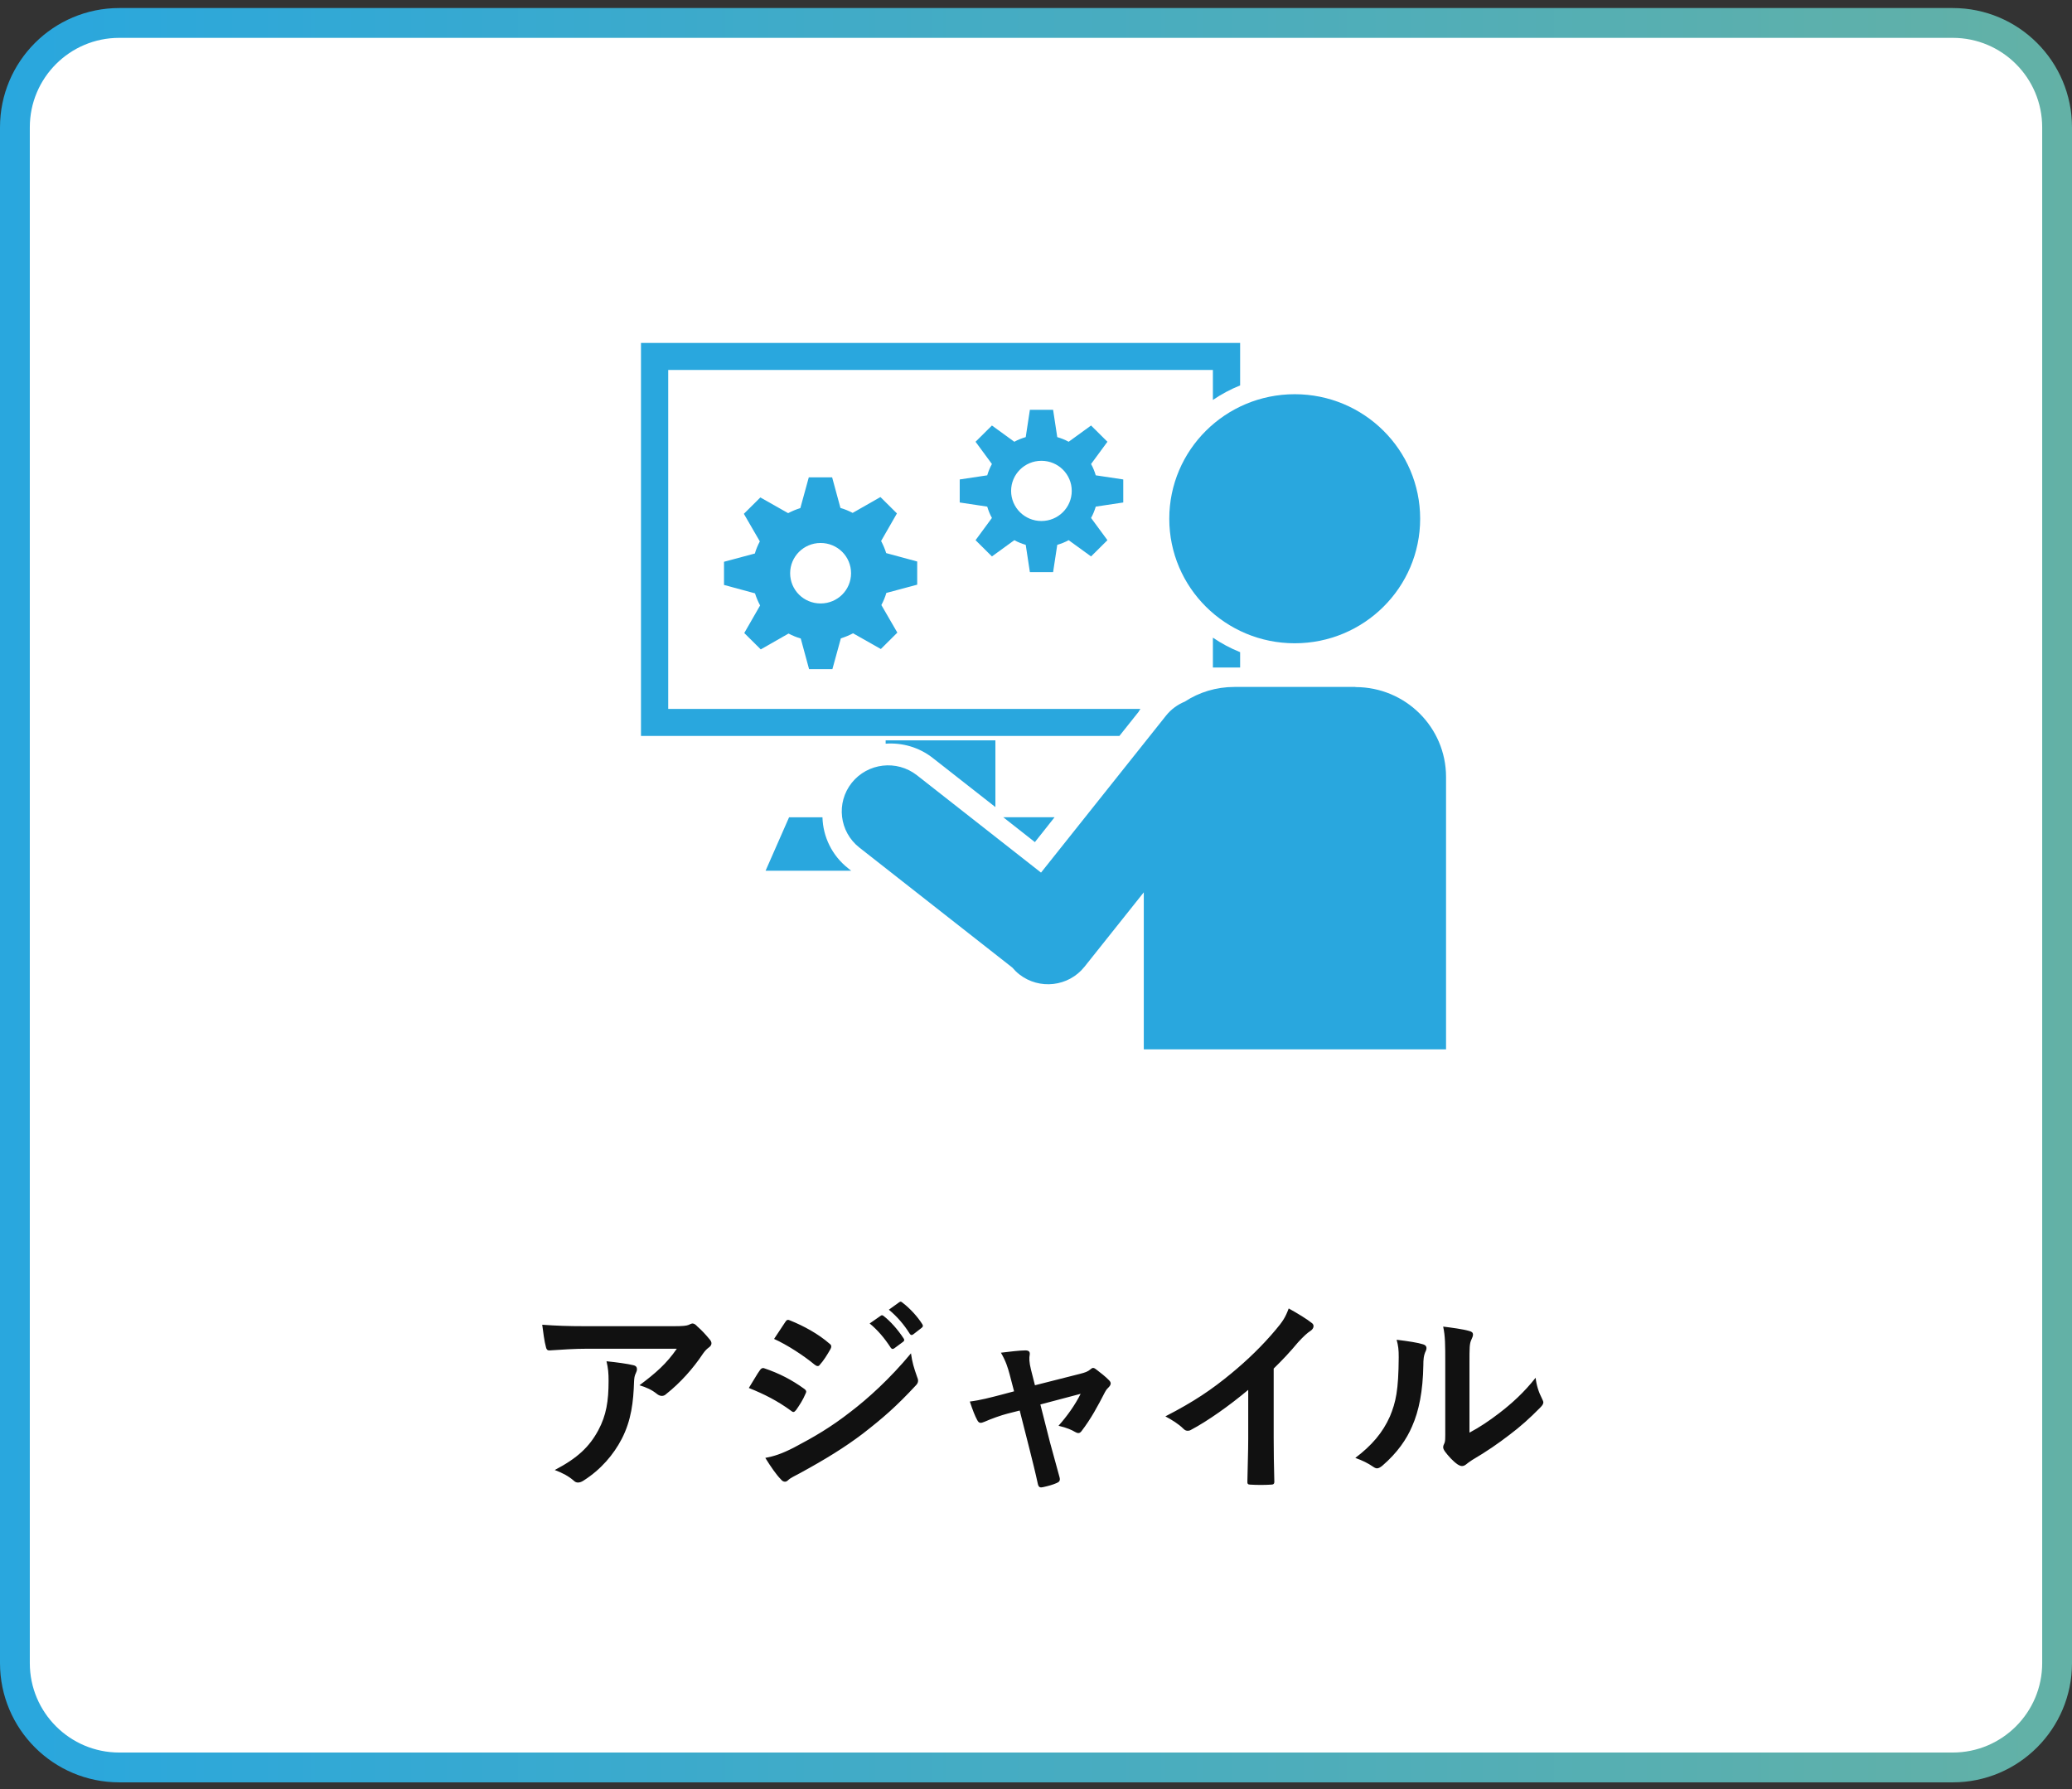
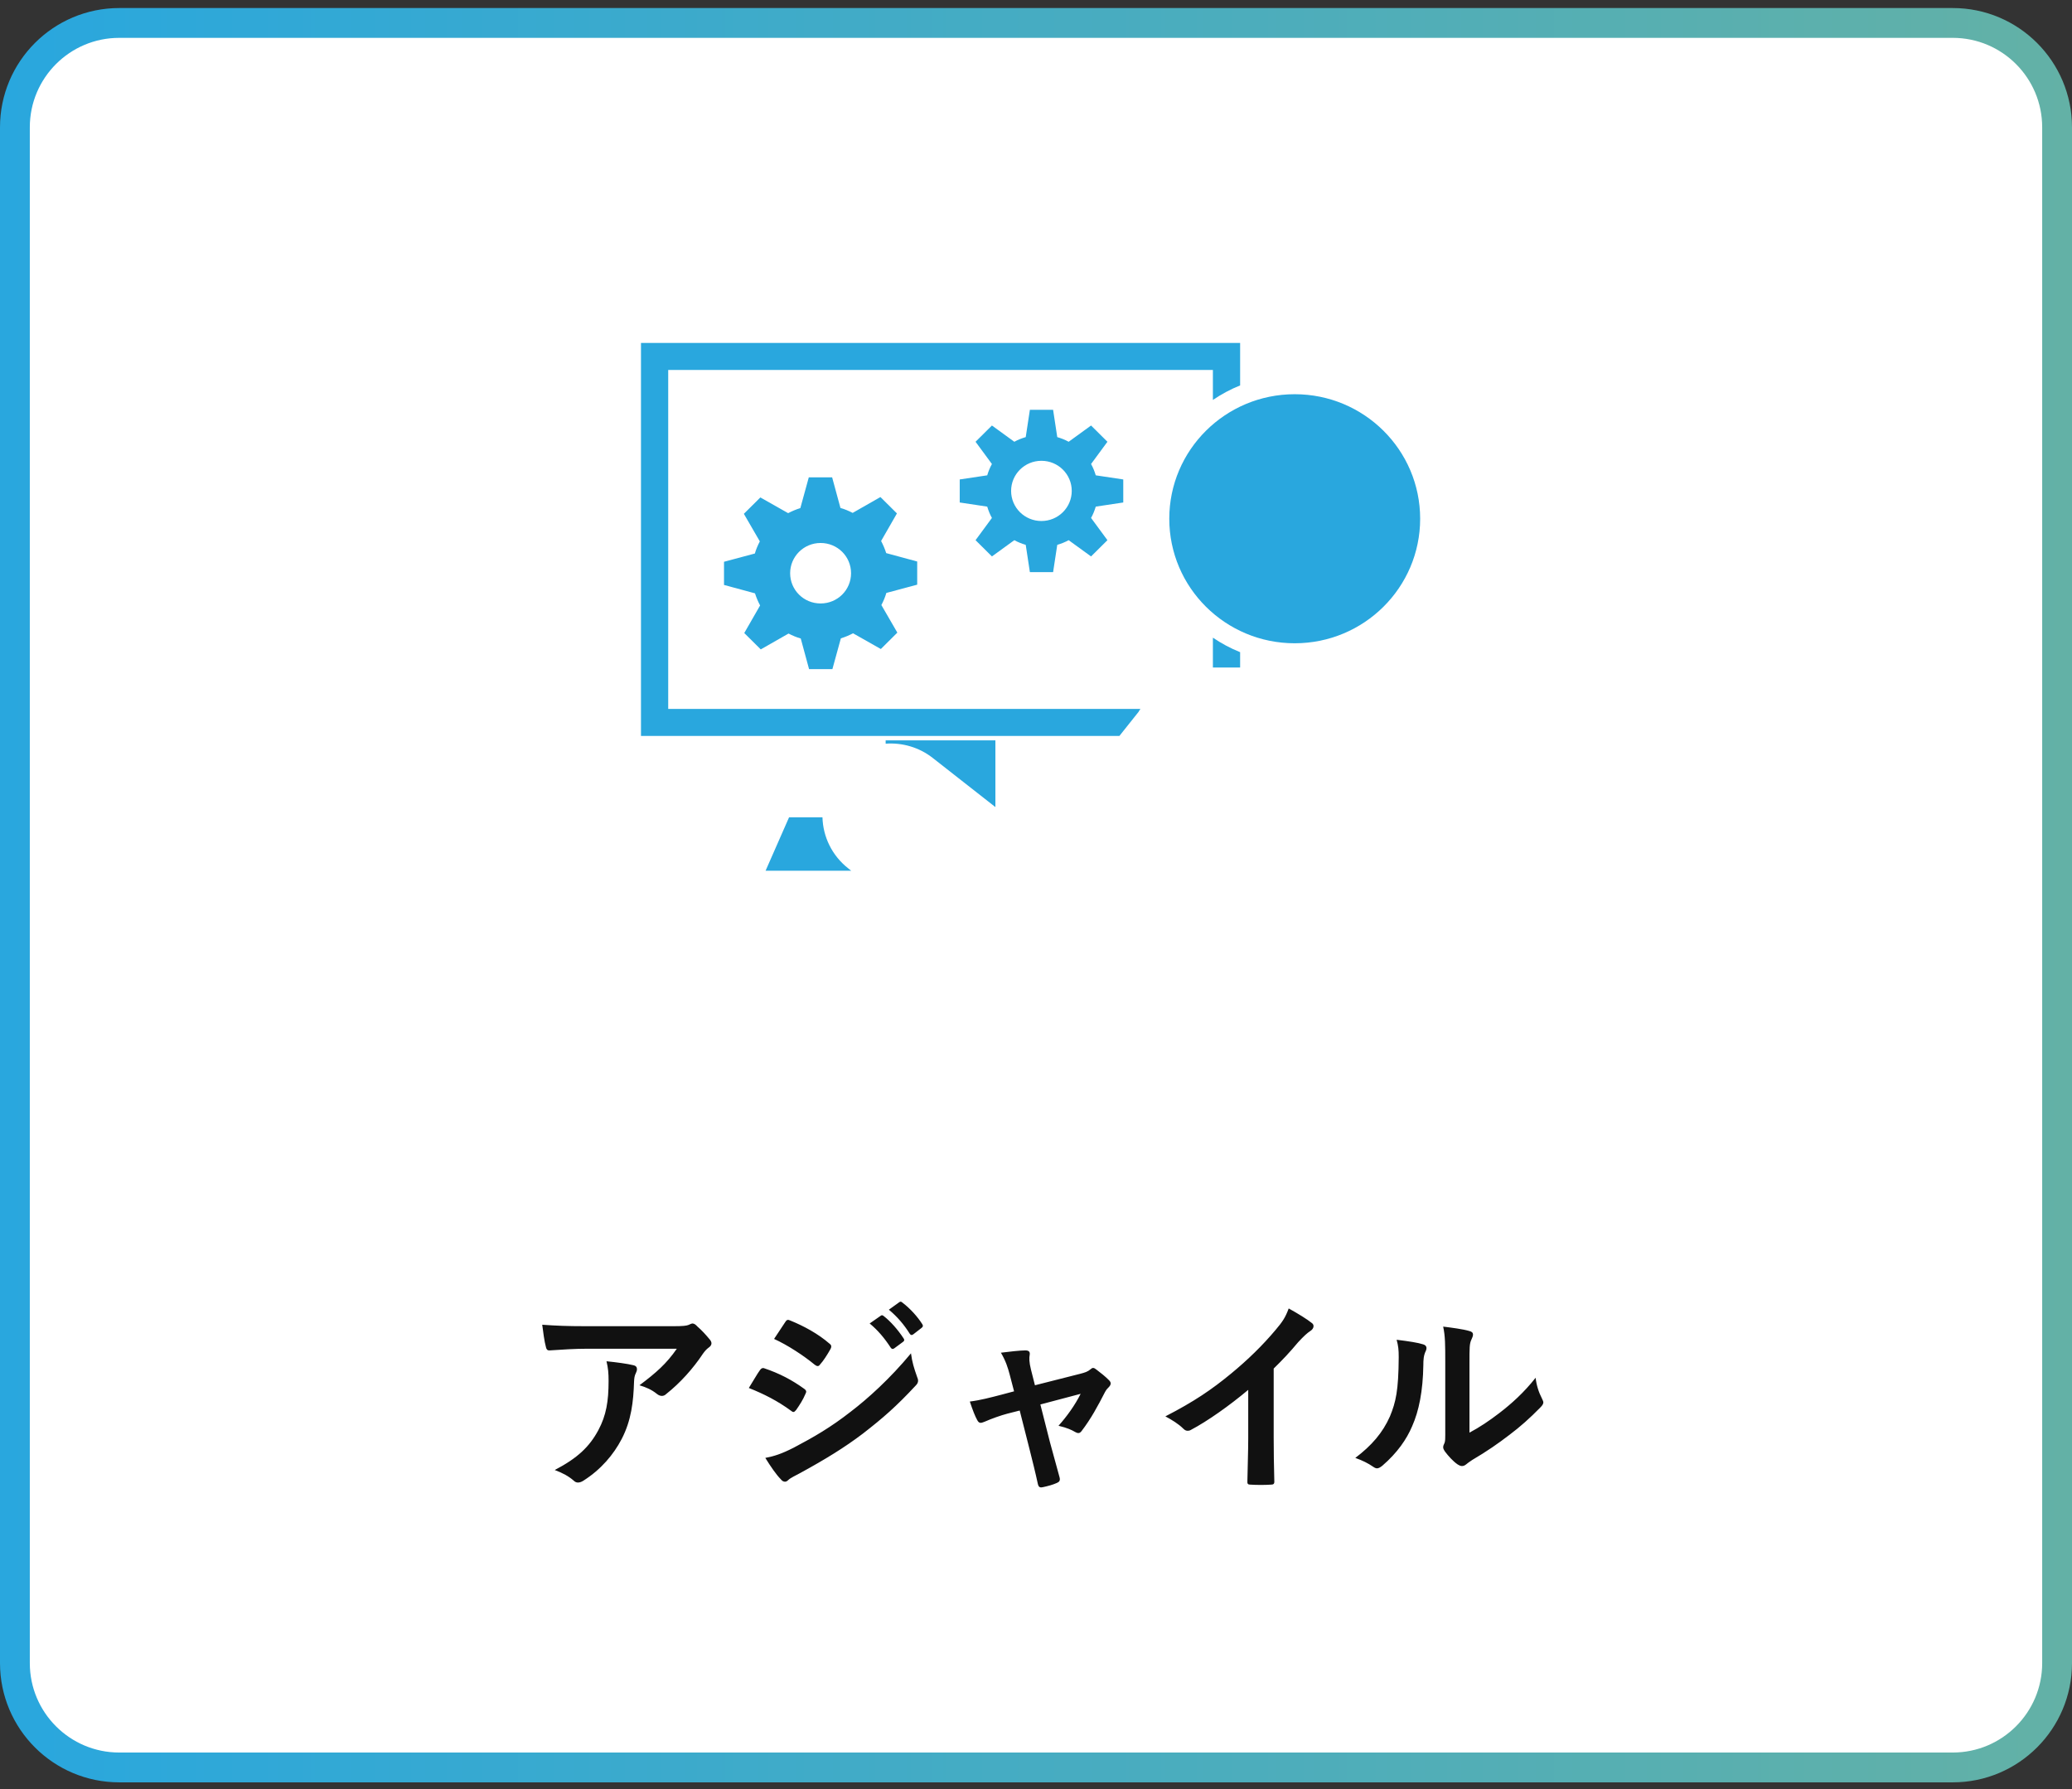
<svg xmlns="http://www.w3.org/2000/svg" width="139" height="120" viewBox="0 0 139 120" fill="none">
  <rect x="0" y="0" width="139" height="120" fill="#333333" stroke="none" />
  <path d="M1 8.539C1 4.673 4.134 1.539 8 1.539H131C134.866 1.539 138 4.673 138 8.539V111.539C138 115.405 134.866 118.539 131 118.539H8C4.134 118.539 1 115.405 1 111.539V8.539Z" fill="white" />
  <path d="M1 8.539C1 4.673 4.134 1.539 8 1.539H131C134.866 1.539 138 4.673 138 8.539V111.539C138 115.405 134.866 118.539 131 118.539H8C4.134 118.539 1 115.405 1 111.539V8.539Z" stroke="url(#paint0_linear_7656_14216)" stroke-width="2" />
  <g clip-path="url(#clip0_7656_14216)">
    <path d="M86.856 43.143C91.504 43.143 95.271 39.404 95.271 34.791C95.271 30.179 91.504 26.439 86.856 26.439C82.209 26.439 78.441 30.179 78.441 34.791C78.441 39.404 82.209 43.143 86.856 43.143Z" fill="#29A7DE" />
    <path d="M81.367 42.758V44.768C81.448 44.768 81.538 44.768 81.619 44.768H83.194V43.74C82.546 43.481 81.934 43.151 81.367 42.767V42.758Z" fill="#29A7DE" />
    <path d="M76.381 47.743C76.417 47.671 76.462 47.609 76.507 47.546H44.827V24.813H81.367V26.823C81.934 26.439 82.546 26.108 83.194 25.849V23H43V49.359H75.094L76.381 47.743Z" fill="#29A7DE" />
    <path d="M62.582 50.842L66.776 54.129V49.654H59.414V49.878C60.512 49.797 61.655 50.11 62.582 50.842Z" fill="#29A7DE" />
    <path d="M56.912 58.246C55.805 57.38 55.211 56.112 55.175 54.816H52.934L51.359 58.398H57.101L56.912 58.246Z" fill="#29A7DE" />
-     <path d="M70.748 54.809H67.301L69.425 56.479L70.748 54.809Z" fill="#29A7DE" />
-     <path d="M90.924 46.072H82.806C81.582 46.072 80.439 46.43 79.485 47.055C79.008 47.251 78.567 47.564 78.225 47.993L69.837 58.524L61.512 51.994C60.162 50.94 58.209 51.164 57.138 52.504C56.076 53.843 56.301 55.782 57.651 56.845L67.911 64.893C68.046 65.054 68.199 65.205 68.379 65.348C69.729 66.402 71.682 66.179 72.753 64.839L76.731 59.846V70.377H97.008V52.111C97.008 48.779 94.29 46.081 90.933 46.081L90.924 46.072Z" fill="#29A7DE" />
    <path d="M75.354 33.701V32.156L73.509 31.879C73.428 31.611 73.329 31.361 73.194 31.12L74.292 29.628L73.194 28.538L71.691 29.628C71.448 29.494 71.196 29.396 70.926 29.316L70.647 27.484H69.09L68.811 29.316C68.541 29.396 68.289 29.494 68.046 29.628L66.543 28.538L65.445 29.628L66.543 31.12C66.408 31.361 66.309 31.611 66.228 31.879L64.383 32.156V33.701L66.228 33.978C66.309 34.246 66.408 34.496 66.543 34.737L65.445 36.229L66.543 37.319L68.046 36.229C68.289 36.363 68.541 36.461 68.811 36.542L69.09 38.373H70.647L70.926 36.542C71.196 36.461 71.448 36.363 71.691 36.229L73.194 37.319L74.292 36.229L73.194 34.737C73.329 34.496 73.428 34.246 73.509 33.978L75.354 33.701ZM69.864 34.943C68.739 34.943 67.83 34.041 67.83 32.924C67.83 31.808 68.739 30.905 69.864 30.905C70.989 30.905 71.898 31.808 71.898 32.924C71.898 34.041 70.989 34.943 69.864 34.943Z" fill="#29A7DE" />
    <path d="M61.53 39.213V37.659L59.451 37.096C59.361 36.81 59.244 36.542 59.109 36.283L60.171 34.434L59.064 33.336L57.201 34.399C56.94 34.265 56.67 34.148 56.382 34.068L55.824 32.014H54.258L53.691 34.077C53.403 34.166 53.133 34.282 52.872 34.416L51.009 33.362L49.902 34.461L50.973 36.31C50.838 36.569 50.721 36.837 50.64 37.123L48.57 37.677V39.231L50.649 39.794C50.739 40.08 50.856 40.348 50.991 40.607L49.929 42.456L51.036 43.554L52.899 42.491C53.16 42.625 53.43 42.742 53.718 42.822L54.276 44.876H55.842L56.409 42.813C56.697 42.724 56.967 42.608 57.228 42.474L59.091 43.528L60.198 42.429L59.127 40.58C59.262 40.321 59.379 40.053 59.46 39.767L61.53 39.213ZM53.007 38.445C53.007 37.328 53.916 36.417 55.05 36.417C56.184 36.417 57.093 37.319 57.093 38.445C57.093 39.571 56.184 40.473 55.05 40.473C53.916 40.473 53.007 39.571 53.007 38.445Z" fill="#29A7DE" />
  </g>
  <path d="M45.405 90.457H39.357C38.559 90.457 37.705 90.513 36.879 90.569C36.711 90.583 36.655 90.485 36.627 90.359C36.515 89.967 36.431 89.267 36.375 88.847C37.327 88.917 38.097 88.945 39.217 88.945H45.223C45.811 88.945 46.049 88.917 46.189 88.861C46.259 88.833 46.385 88.763 46.455 88.763C46.567 88.763 46.679 88.847 46.777 88.959C47.085 89.225 47.351 89.519 47.617 89.841C47.687 89.925 47.729 90.009 47.729 90.093C47.729 90.205 47.659 90.303 47.533 90.387C47.379 90.499 47.267 90.639 47.155 90.793C46.497 91.787 45.629 92.753 44.691 93.495C44.607 93.579 44.509 93.621 44.397 93.621C44.285 93.621 44.159 93.565 44.061 93.481C43.711 93.201 43.361 93.047 42.899 92.907C44.019 92.067 44.705 91.465 45.405 90.457ZM37.215 98.591C38.741 97.793 39.539 97.037 40.141 95.917C40.673 94.923 40.827 93.971 40.827 92.613C40.827 92.095 40.799 91.773 40.687 91.297C41.373 91.367 42.101 91.465 42.493 91.563C42.675 91.605 42.731 91.703 42.731 91.829C42.731 91.913 42.703 91.997 42.661 92.081C42.563 92.277 42.549 92.417 42.535 92.655C42.493 94.013 42.353 95.259 41.709 96.505C41.163 97.555 40.323 98.549 39.161 99.291C39.035 99.375 38.909 99.431 38.769 99.431C38.671 99.431 38.573 99.389 38.489 99.305C38.153 99.011 37.747 98.787 37.215 98.591ZM50.235 93.089C50.585 92.529 50.809 92.123 50.977 91.899C51.047 91.801 51.117 91.731 51.243 91.759C52.293 92.109 53.133 92.557 53.931 93.131C54.029 93.201 54.085 93.257 54.085 93.341C54.085 93.383 54.057 93.439 54.029 93.495C53.875 93.873 53.637 94.237 53.413 94.559C53.343 94.643 53.287 94.699 53.231 94.699C53.175 94.699 53.133 94.671 53.063 94.615C52.167 93.957 51.257 93.495 50.235 93.089ZM51.929 89.799C52.167 89.435 52.433 89.043 52.671 88.679C52.769 88.511 52.853 88.483 53.021 88.567C53.917 88.931 54.883 89.449 55.653 90.121C55.737 90.177 55.765 90.247 55.765 90.303C55.765 90.359 55.751 90.415 55.709 90.485C55.513 90.835 55.233 91.283 54.995 91.535C54.953 91.605 54.897 91.619 54.855 91.619C54.785 91.619 54.715 91.577 54.645 91.521C53.917 90.919 52.825 90.205 51.929 89.799ZM51.341 97.779C51.929 97.667 52.419 97.513 53.245 97.093C54.575 96.393 55.723 95.735 57.081 94.671C58.201 93.817 59.699 92.473 61.113 90.765C61.197 91.381 61.309 91.731 61.519 92.333C61.561 92.431 61.589 92.515 61.589 92.599C61.589 92.711 61.547 92.809 61.435 92.921C60.133 94.321 59.251 95.091 57.879 96.155C56.661 97.079 55.359 97.877 53.693 98.787C53.357 98.969 53.021 99.123 52.881 99.263C52.797 99.347 52.727 99.375 52.657 99.375C52.559 99.375 52.461 99.319 52.377 99.207C52.083 98.913 51.705 98.367 51.341 97.779ZM58.341 88.763L59.083 88.245C59.153 88.189 59.209 88.203 59.293 88.273C59.727 88.609 60.231 89.169 60.623 89.771C60.679 89.855 60.679 89.925 60.581 89.995L59.993 90.429C59.895 90.499 59.825 90.485 59.755 90.387C59.335 89.743 58.887 89.211 58.341 88.763ZM59.629 87.839L60.329 87.335C60.413 87.279 60.455 87.293 60.539 87.363C61.057 87.755 61.561 88.315 61.869 88.805C61.925 88.889 61.939 88.973 61.827 89.057L61.267 89.491C61.155 89.575 61.085 89.533 61.029 89.449C60.651 88.847 60.203 88.315 59.629 87.839ZM68.407 94.601L67.581 94.811C67.147 94.923 66.517 95.147 66.041 95.357C65.929 95.399 65.859 95.427 65.789 95.427C65.691 95.427 65.621 95.371 65.551 95.231C65.411 94.979 65.257 94.587 65.061 93.999C65.747 93.915 66.433 93.733 67.189 93.537L68.029 93.313L67.721 92.137C67.609 91.731 67.483 91.297 67.147 90.723C67.721 90.653 68.421 90.569 68.785 90.569C69.009 90.569 69.107 90.653 69.079 90.849C69.037 91.073 69.037 91.353 69.163 91.857L69.429 92.907L72.467 92.137C72.789 92.053 72.971 91.997 73.167 91.829C73.223 91.773 73.279 91.745 73.335 91.745C73.405 91.745 73.489 91.801 73.573 91.871C73.797 92.039 74.189 92.347 74.399 92.571C74.469 92.641 74.511 92.711 74.511 92.781C74.511 92.879 74.455 92.963 74.357 93.061C74.217 93.201 74.189 93.257 74.133 93.355C73.643 94.307 73.195 95.147 72.551 95.987C72.481 96.071 72.425 96.113 72.341 96.113C72.285 96.113 72.229 96.099 72.131 96.043C71.893 95.903 71.599 95.763 71.011 95.623C71.585 94.979 72.117 94.237 72.495 93.481L69.793 94.195L70.437 96.729C70.675 97.611 70.871 98.297 71.081 99.081C71.137 99.291 71.067 99.389 70.899 99.459C70.619 99.585 70.297 99.669 69.975 99.739C69.793 99.781 69.681 99.767 69.625 99.529C69.457 98.745 69.261 97.975 69.065 97.191L68.407 94.601ZM85.445 91.787V96.421C85.445 97.387 85.459 98.213 85.487 99.333C85.501 99.515 85.431 99.571 85.277 99.571C84.829 99.599 84.325 99.599 83.877 99.571C83.723 99.571 83.667 99.515 83.681 99.347C83.695 98.339 83.737 97.429 83.737 96.477V93.215C82.505 94.251 81.007 95.315 79.887 95.903C79.817 95.945 79.747 95.959 79.677 95.959C79.565 95.959 79.481 95.917 79.383 95.819C79.061 95.497 78.599 95.217 78.179 94.993C80.111 93.999 81.301 93.187 82.589 92.123C83.695 91.213 84.703 90.233 85.571 89.197C86.047 88.637 86.229 88.357 86.453 87.755C87.083 88.105 87.699 88.483 88.007 88.735C88.091 88.791 88.119 88.875 88.119 88.945C88.119 89.057 88.035 89.183 87.923 89.253C87.685 89.407 87.461 89.617 87.083 90.023C86.537 90.681 86.019 91.227 85.445 91.787ZM98.579 91.409V96.085C99.265 95.721 99.909 95.287 100.567 94.783C101.407 94.139 102.233 93.397 103.017 92.403C103.073 92.893 103.213 93.355 103.451 93.817C103.493 93.915 103.535 93.985 103.535 94.055C103.535 94.153 103.479 94.251 103.325 94.405C102.625 95.119 101.981 95.693 101.253 96.239C100.525 96.799 99.741 97.345 98.761 97.919C98.509 98.087 98.481 98.115 98.355 98.213C98.271 98.283 98.173 98.325 98.075 98.325C97.991 98.325 97.893 98.283 97.781 98.213C97.473 98.003 97.151 97.639 96.941 97.359C96.857 97.233 96.815 97.149 96.815 97.065C96.815 96.995 96.829 96.939 96.871 96.855C96.969 96.673 96.955 96.505 96.955 95.791V91.409C96.955 90.191 96.955 89.617 96.815 88.973C97.375 89.043 98.145 89.141 98.565 89.267C98.747 89.309 98.817 89.393 98.817 89.505C98.817 89.589 98.775 89.715 98.705 89.855C98.579 90.121 98.579 90.401 98.579 91.409ZM93.693 89.855C94.491 89.953 95.135 90.051 95.471 90.163C95.709 90.233 95.737 90.401 95.653 90.597C95.499 90.905 95.485 91.213 95.485 91.549C95.457 93.299 95.191 94.629 94.729 95.665C94.365 96.519 93.749 97.429 92.741 98.297C92.601 98.409 92.489 98.479 92.377 98.479C92.293 98.479 92.209 98.437 92.111 98.367C91.761 98.129 91.425 97.961 90.921 97.779C92.013 96.953 92.755 96.099 93.245 94.993C93.637 94.041 93.819 93.271 93.833 91.031C93.833 90.499 93.805 90.275 93.693 89.855Z" fill="#111111" />
  <defs>
    <linearGradient id="paint0_linear_7656_14216" x1="-2.41555e-07" y1="60.508" x2="139" y2="60.508" gradientUnits="userSpaceOnUse">
      <stop stop-color="#29A7DE" />
      <stop offset="1" stop-color="#63B1A6" />
    </linearGradient>
    <clipPath id="clip0_7656_14216">
      <rect width="54" height="47.368" fill="white" transform="translate(43 23)" />
    </clipPath>
  </defs>
</svg>